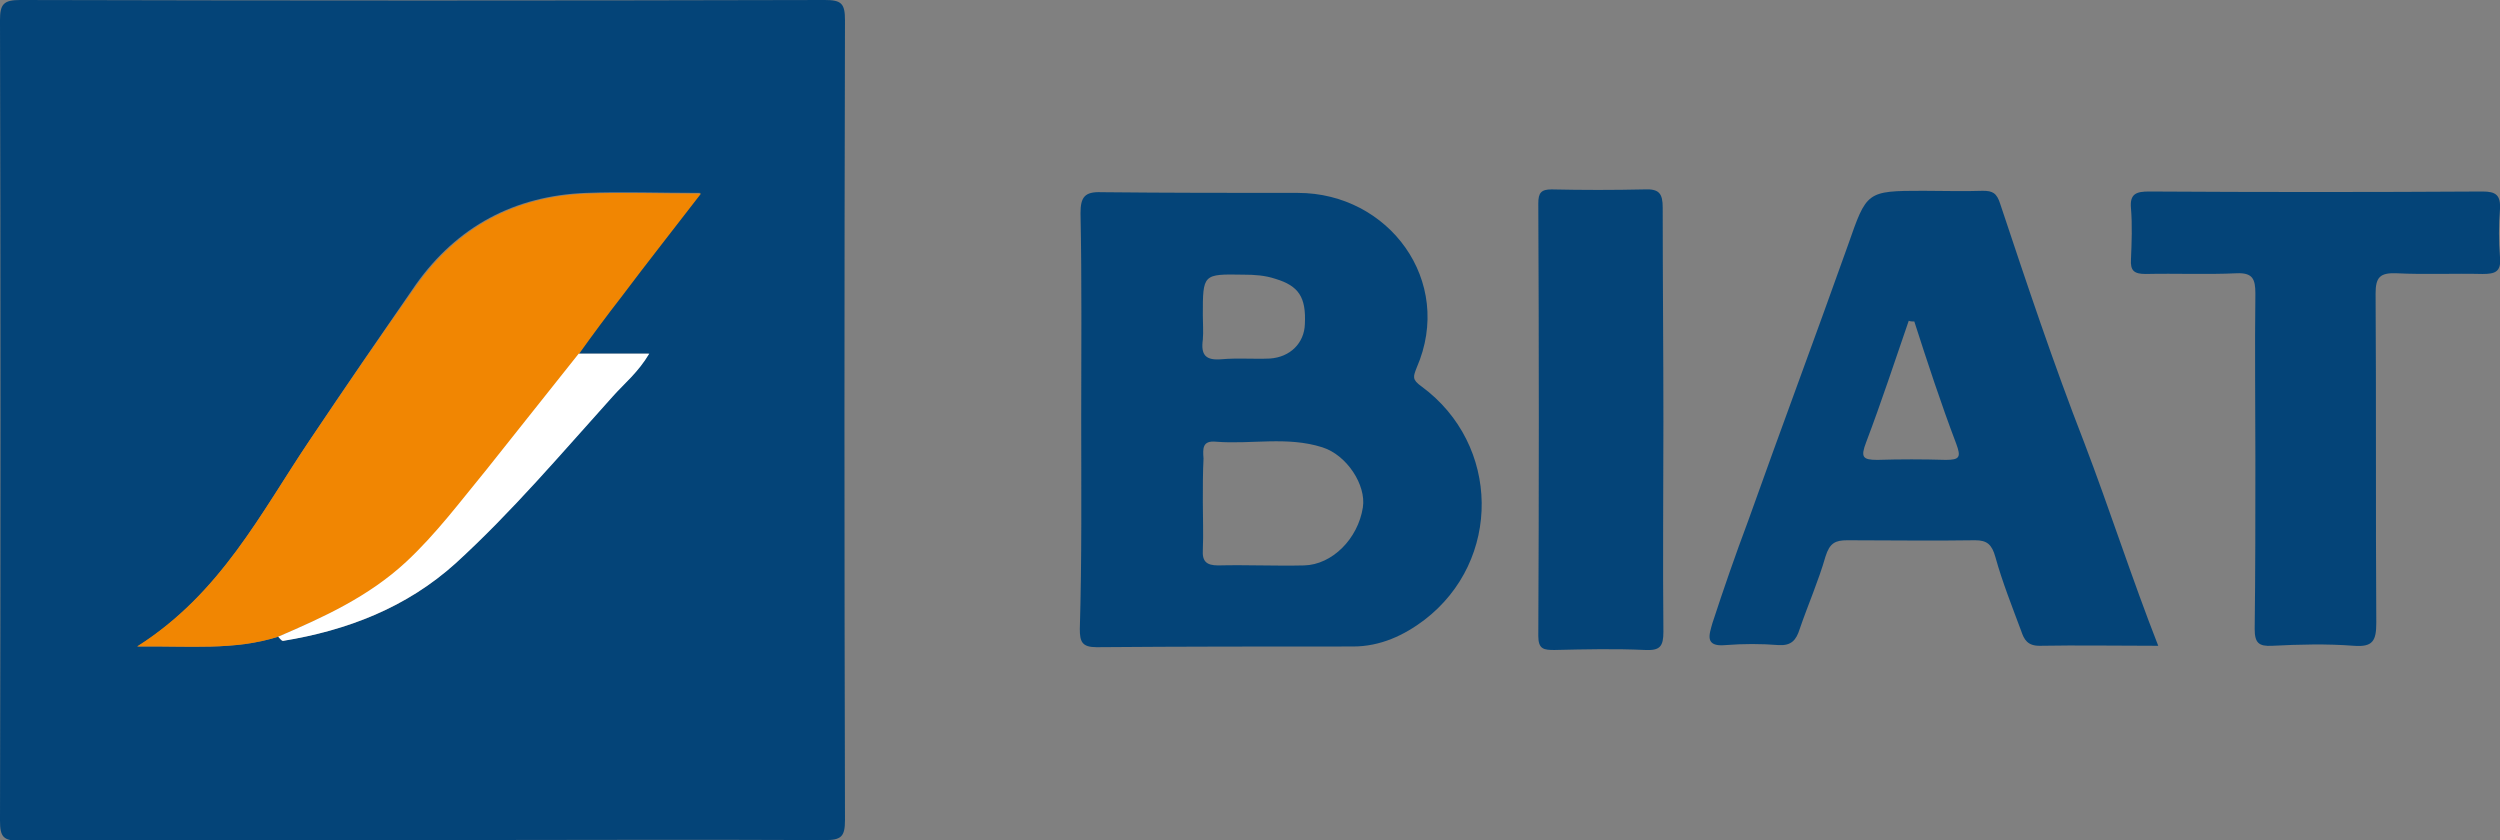
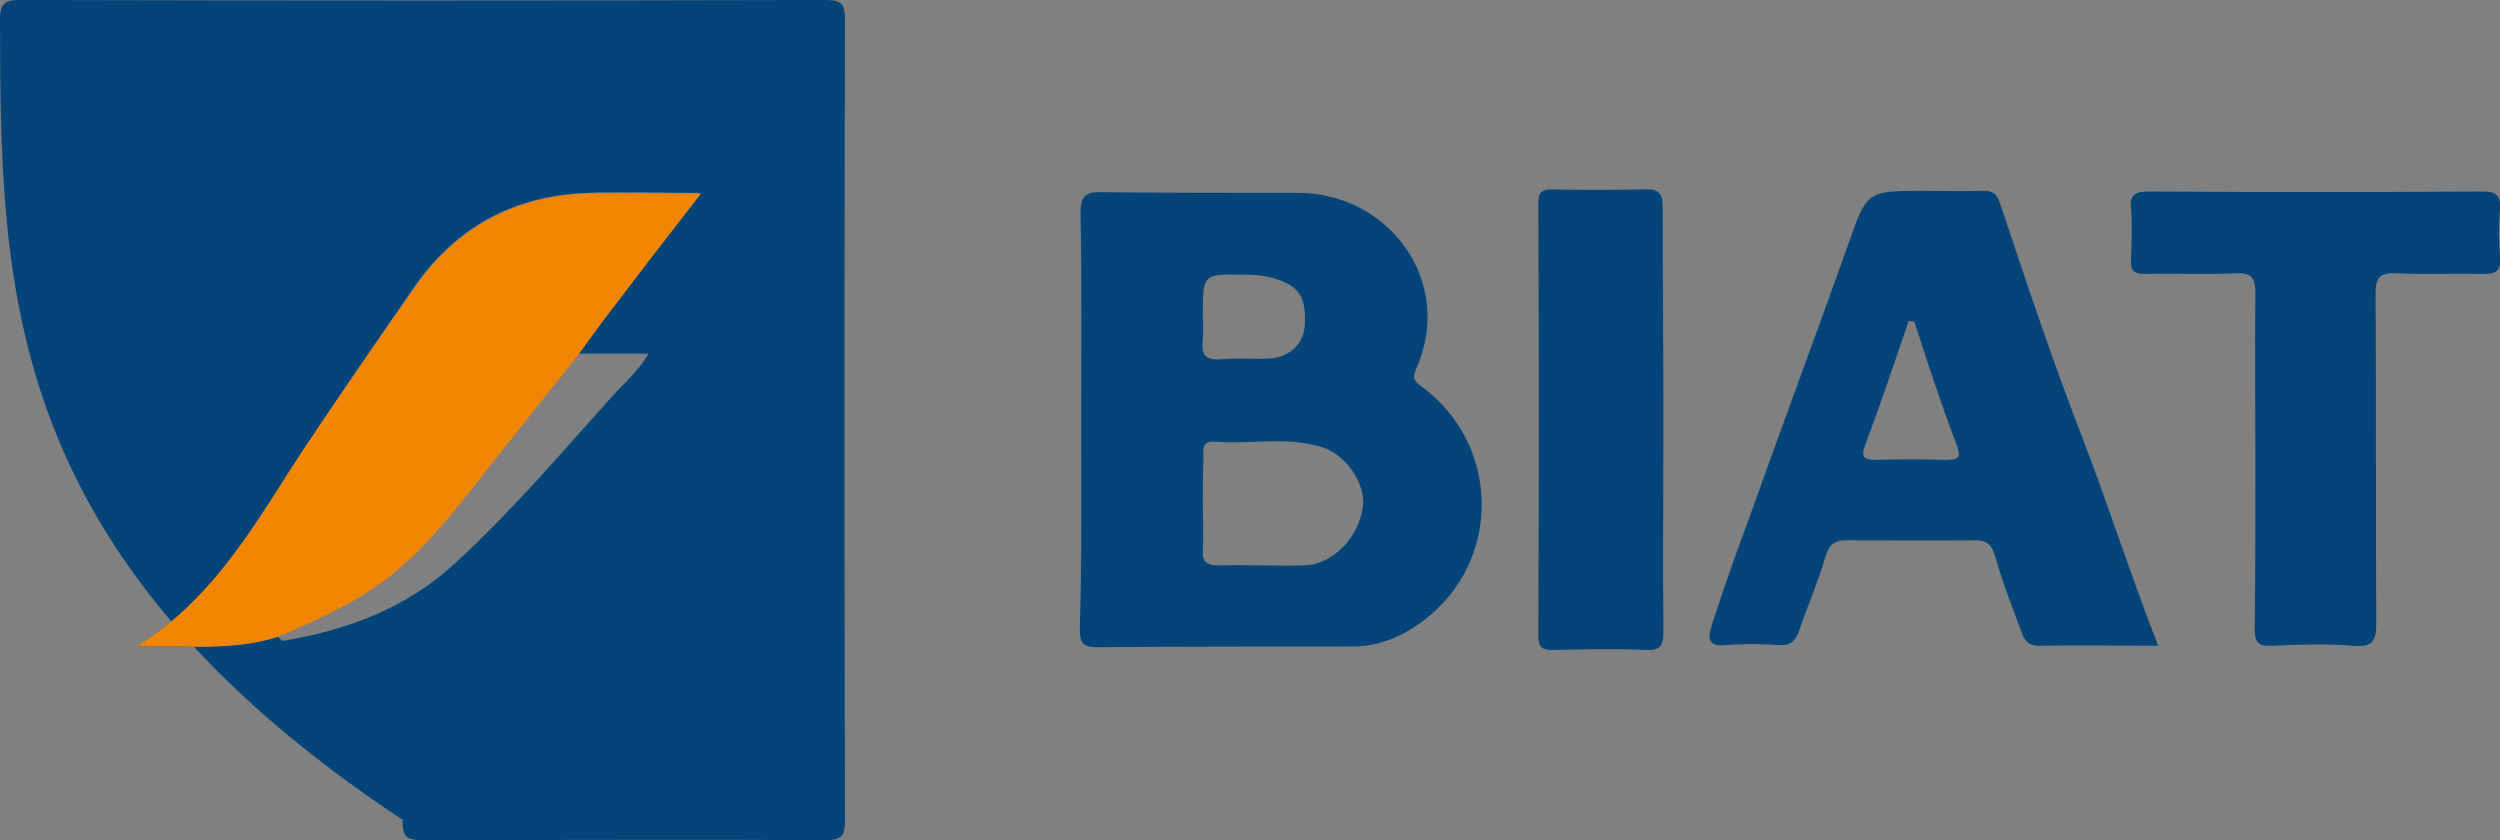
<svg xmlns="http://www.w3.org/2000/svg" id="Calque_1" x="0px" y="0px" viewBox="0 0 357.7 120.2" style="enable-background:new 0 0 357.7 120.2;" xml:space="preserve">
  <rect x="0" y="0" width="357.7" height="120.2" fill="#808080" stroke="none" />
  <style type="text/css">	.st0{fill:#044478;}	.st1{fill:#F18602;}	.st2{fill:#FFFFFF;}</style>
  <g>
-     <path class="st0" d="M60.5,120.2c-19.2,0-38.4,0-57.6,0.1c-2.4,0-2.9-0.5-2.9-2.9C0.1,79.2,0.1,41.1,0,2.9C0,0.6,0.5,0,2.9,0   C41.3,0.1,79.7,0.1,118,0c2.4,0,2.9,0.5,2.9,2.9c-0.1,38.1-0.1,76.2,0,114.4c0,2.4-0.5,2.9-2.9,2.9   C98.9,120.1,79.7,120.2,60.5,120.2z M39.8,91.1c0.2,0.2,0.5,0.6,0.6,0.6c9.2-1.5,17.8-4.7,24.7-11.1c8.1-7.4,15.2-15.8,22.5-23.9   c1.6-1.8,3.6-3.4,5.2-6.1c-3.7,0-6.9,0-10.1,0c2-2.7,4-5.5,6.1-8.2c3.7-4.8,7.4-9.6,11.4-14.8c-5.9,0-11.2-0.2-16.4,0   c-10.2,0.4-18.4,4.8-24.3,13.1C54.4,48.1,49.3,55.5,44.3,63c-7,10.4-12.7,21.9-24.6,29.5C27.1,92.4,33.5,93.1,39.8,91.1z" />
+     <path class="st0" d="M60.5,120.2c-2.4,0-2.9-0.5-2.9-2.9C0.1,79.2,0.1,41.1,0,2.9C0,0.6,0.5,0,2.9,0   C41.3,0.1,79.7,0.1,118,0c2.4,0,2.9,0.5,2.9,2.9c-0.1,38.1-0.1,76.2,0,114.4c0,2.4-0.5,2.9-2.9,2.9   C98.9,120.1,79.7,120.2,60.5,120.2z M39.8,91.1c0.2,0.2,0.5,0.6,0.6,0.6c9.2-1.5,17.8-4.7,24.7-11.1c8.1-7.4,15.2-15.8,22.5-23.9   c1.6-1.8,3.6-3.4,5.2-6.1c-3.7,0-6.9,0-10.1,0c2-2.7,4-5.5,6.1-8.2c3.7-4.8,7.4-9.6,11.4-14.8c-5.9,0-11.2-0.2-16.4,0   c-10.2,0.4-18.4,4.8-24.3,13.1C54.4,48.1,49.3,55.5,44.3,63c-7,10.4-12.7,21.9-24.6,29.5C27.1,92.4,33.5,93.1,39.8,91.1z" />
    <path class="st0" d="M154.7,59.9c0-9.8,0.1-19.6-0.1-29.4c0-2.3,0.6-3.1,3-3c9.4,0.1,18.8,0.1,28.1,0.1c13,0,22.4,12.6,17,25   c-0.5,1.3-0.7,1.7,0.7,2.7c11.3,8.3,11.5,24.9,0.4,33.4c-2.9,2.2-6.3,3.8-10.2,3.8c-12.2,0-24.4,0-36.7,0.1c-2.1,0-2.4-0.8-2.4-2.6   C154.8,79.9,154.7,69.9,154.7,59.9z M172.1,71.8c0,2.3,0.1,4.6,0,6.9c-0.1,1.6,0.5,2.2,2.2,2.2c4.1-0.1,8.2,0.1,12.3,0   c4-0.1,7.7-3.8,8.4-8.3c0.5-3.2-2.3-7.5-5.8-8.6c-5-1.6-10.2-0.4-15.2-0.8c-2-0.2-1.9,1-1.8,2.4C172.1,67.6,172.1,69.7,172.1,71.8z    M172.1,45.1c0,1.2,0.1,2.3,0,3.5c-0.3,2.2,0.4,3,2.7,2.8c2.3-0.2,4.6,0,6.9-0.1c2.9-0.2,4.9-2.2,5-4.9c0.2-3.9-0.9-5.5-4.2-6.5   c-1.5-0.5-3-0.6-4.6-0.6C172.1,39.2,172.1,39.2,172.1,45.1z" />
    <path class="st0" d="M308.8,92.4c-6,0-11.5-0.1-17,0c-1.7,0-2.2-0.9-2.6-2.1c-1.3-3.5-2.7-7-3.7-10.6c-0.5-1.8-1.2-2.4-2.9-2.4   c-6.1,0.1-12.2,0-18.3,0c-1.7,0-2.5,0.4-3.1,2.3c-1,3.5-2.5,6.9-3.7,10.4c-0.5,1.6-1.2,2.4-3,2.3c-2.5-0.2-5.1-0.2-7.6,0   c-3.1,0.3-2.3-1.6-1.9-3.1c1.6-4.9,3.3-9.8,5.1-14.6c4.7-13.2,9.6-26.3,14.3-39.5c2.7-7.7,2.6-7.8,10.8-7.8c2.8,0,5.7,0.1,8.5,0   c1.4,0,2,0.3,2.5,1.9c3.8,11.4,7.6,22.8,12,34.1C301.9,73,305,82.7,308.8,92.4z M273.9,46c-0.3,0-0.5,0-0.8-0.1   c-2,5.8-3.9,11.6-6.1,17.4c-0.8,2.1-0.5,2.5,1.6,2.5c3.3-0.1,6.5-0.1,9.8,0c2,0,2.2-0.4,1.5-2.3C277.7,57.7,275.8,51.9,273.9,46z" />
    <path class="st0" d="M322.7,65.7c0-7.9-0.1-15.8,0-23.7c0-2.1-0.4-3-2.7-2.9c-4.3,0.2-8.6,0-13,0.1c-1.7,0-2.2-0.5-2.1-2.1   c0.1-2.4,0.2-4.9,0-7.3c-0.2-2.1,0.8-2.4,2.6-2.4c15.9,0.1,31.8,0.1,47.7,0c1.9,0,2.6,0.5,2.5,2.5c-0.2,2.3-0.2,4.6,0,6.9   c0.2,2.1-0.7,2.4-2.5,2.4c-4.1-0.1-8.2,0.1-12.3-0.1c-2.4-0.1-3,0.6-3,2.9c0.1,15.7,0,31.4,0.1,47.1c0,2.6-0.5,3.5-3.2,3.3   c-3.9-0.3-7.8-0.2-11.7,0c-1.9,0.1-2.5-0.4-2.5-2.4C322.7,82,322.7,73.8,322.7,65.7z" />
    <path class="st0" d="M238,60.4c0,10-0.1,20,0,30c0,2.1-0.5,2.7-2.6,2.6c-4.3-0.2-8.6-0.1-13,0c-1.5,0-2.3-0.1-2.3-2   c0.1-20.6,0.1-41.3,0-61.9c0-1.5,0.4-2,1.9-2c4.4,0.1,8.9,0.1,13.3,0c2.1-0.1,2.6,0.6,2.6,2.6C237.9,40,238,50.2,238,60.4z" />
    <path class="st1" d="M39.8,91.1c-6.3,2-12.7,1.3-20.2,1.4C31.6,84.9,37.3,73.4,44.3,63c5-7.4,10.1-14.9,15.3-22.2   c5.9-8.3,14.1-12.7,24.3-13.1c5.3-0.2,10.5,0,16.4,0c-4,5.2-7.8,10-11.4,14.8c-2.1,2.7-4.1,5.4-6.1,8.2   c-4.4,5.5-8.8,11.1-13.2,16.6c-3.6,4.6-7.1,9.2-11.5,13.2C52.8,85.4,46.4,88.3,39.8,91.1z" />
-     <path class="st2" d="M39.8,91.1c6.5-2.8,12.9-5.7,18.3-10.7c4.3-4,7.8-8.7,11.5-13.2c4.4-5.5,8.8-11.1,13.2-16.6   c3.2,0,6.4,0,10.1,0c-1.6,2.7-3.6,4.3-5.2,6.1c-7.3,8.1-14.4,16.5-22.5,23.9c-7,6.3-15.5,9.6-24.7,11.1   C40.3,91.7,40,91.3,39.8,91.1z" />
  </g>
</svg>